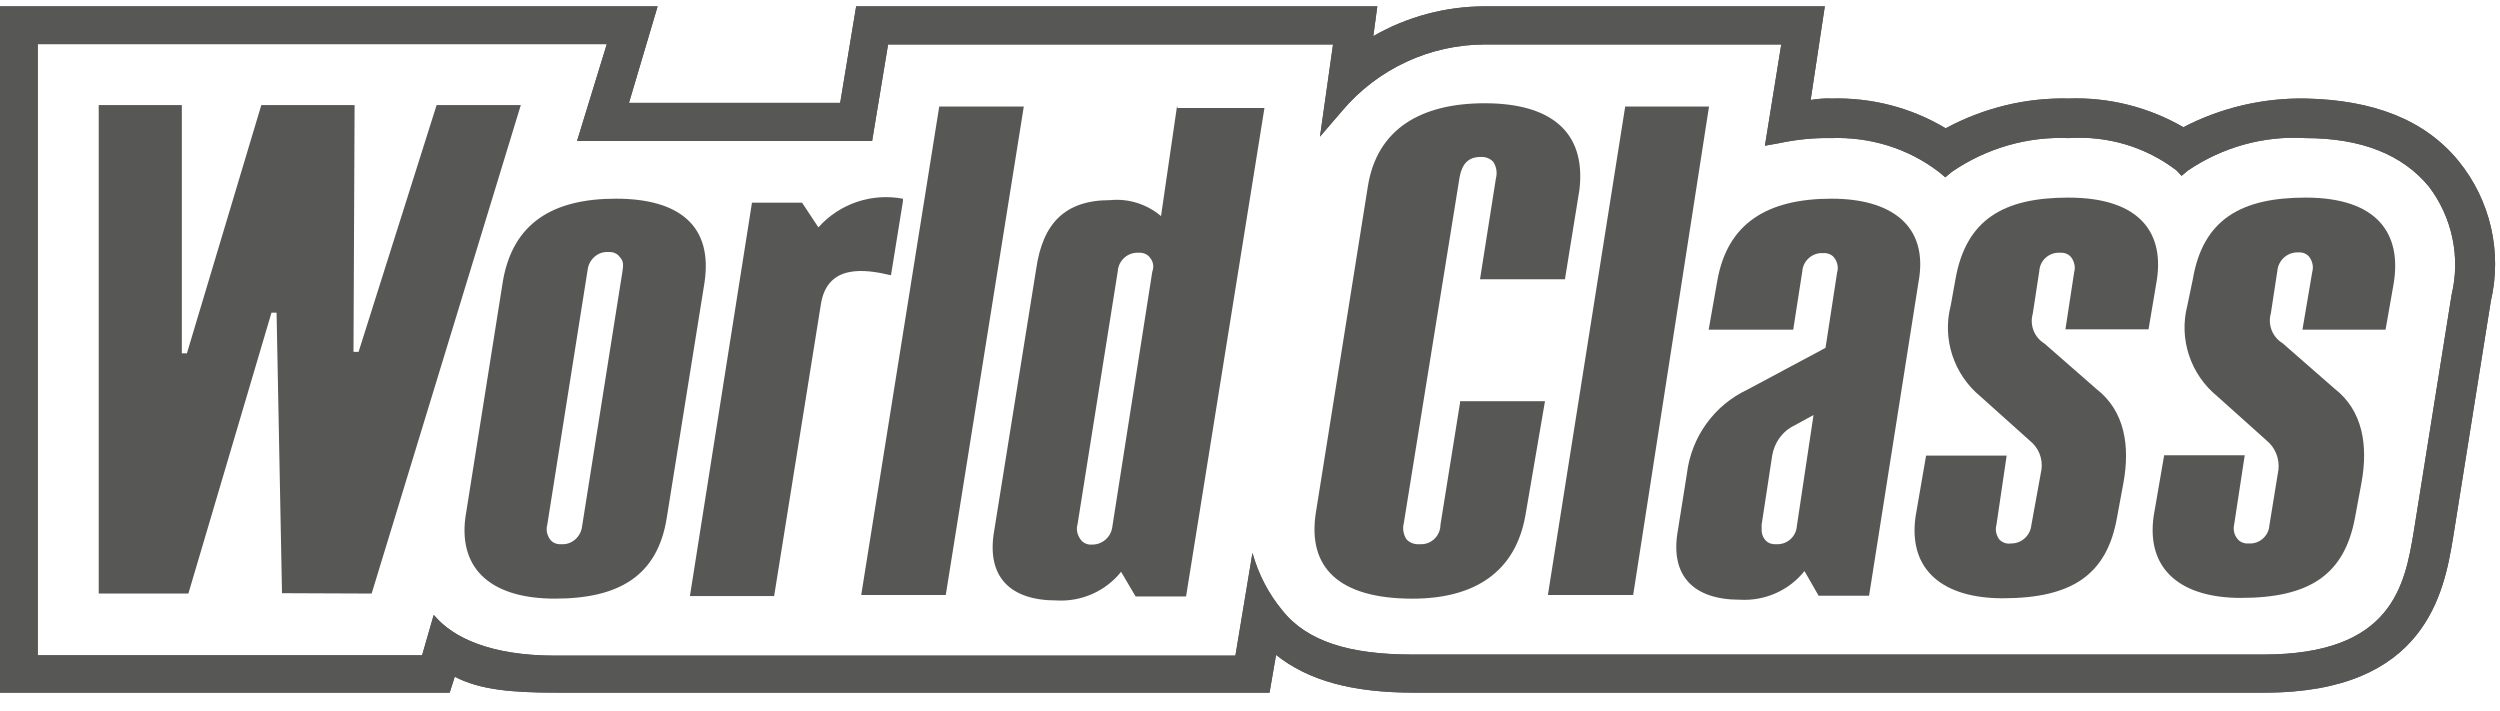
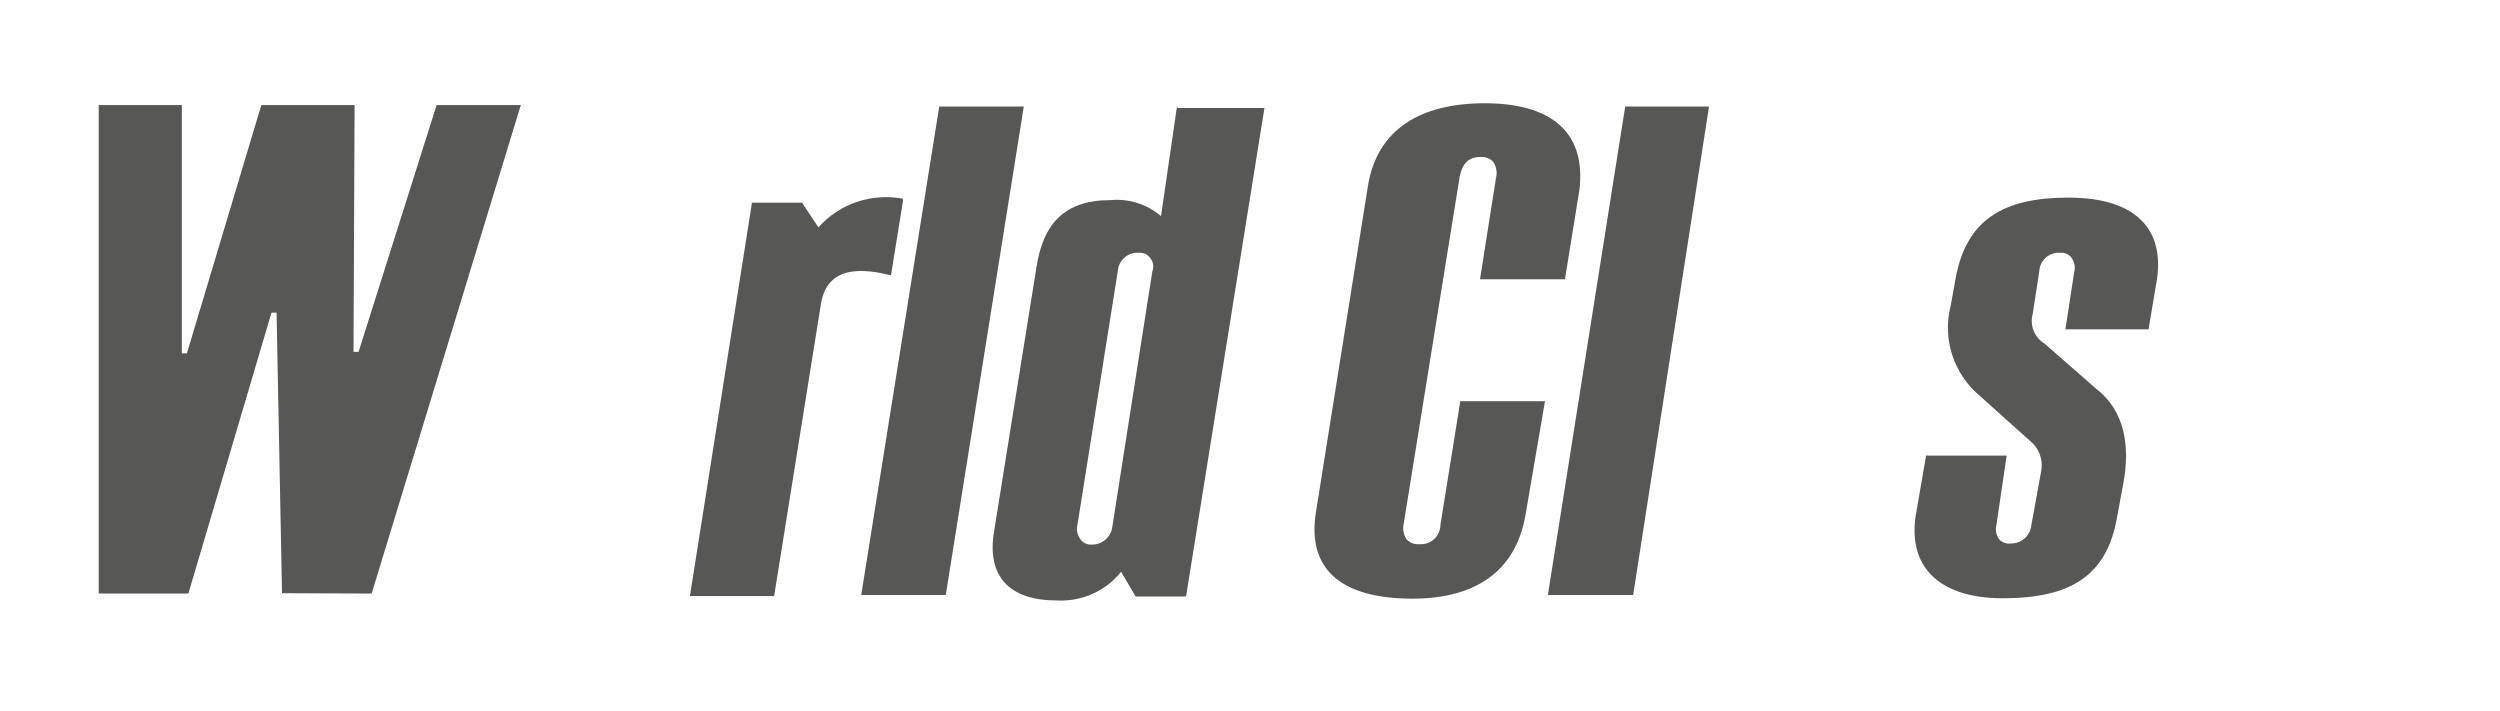
<svg xmlns="http://www.w3.org/2000/svg" width="123" height="35" viewBox="0 0 123 35" fill="none">
-   <path d="M30.623 13.364L28.641 25.882C28.588 26.399 28.141 26.81 27.623 26.774C27.391 26.792 27.177 26.703 27.052 26.524C26.909 26.31 26.856 26.06 26.927 25.81L28.909 13.293C28.963 12.775 29.409 12.364 29.927 12.4C30.159 12.382 30.373 12.472 30.498 12.65C30.677 12.847 30.677 13.007 30.623 13.364ZM30.302 9.775C27.177 9.775 25.249 10.99 24.749 13.793L22.892 25.489C22.57 28.114 24.302 29.453 27.302 29.453C30.48 29.453 32.355 28.31 32.802 25.489L34.659 13.918C35.087 11.115 33.427 9.775 30.302 9.775Z" fill="#575756" />
  <path d="M80.352 29.274L84.084 5.24H79.96L76.156 29.274H80.352Z" fill="#575756" />
  <path d="M44.425 9.901V9.776C42.89 9.49 41.318 10.008 40.265 11.186L39.461 9.972H36.997L33.944 29.328H38.087L40.39 14.954C40.711 12.972 42.568 13.24 43.836 13.543L44.425 9.901ZM46.211 5.24L42.372 29.274H46.532L50.371 5.24H46.211Z" fill="#575756" />
  <path d="M56.693 13.365L54.729 25.9C54.675 26.418 54.229 26.81 53.711 26.793C53.479 26.81 53.265 26.703 53.14 26.507C52.997 26.293 52.943 26.043 53.015 25.793L54.997 13.329C55.032 12.811 55.497 12.4 56.015 12.436C56.247 12.418 56.461 12.508 56.586 12.686C56.747 12.883 56.782 13.133 56.693 13.365ZM57.907 5.24L57.122 10.633C56.425 10.043 55.532 9.758 54.622 9.847C52.39 9.847 51.3 10.99 50.979 13.24L48.908 26.15C48.533 28.382 49.694 29.542 51.979 29.542C53.193 29.614 54.39 29.096 55.157 28.132L55.872 29.346H58.354L62.211 5.312H57.925V5.24H57.907Z" fill="#575756" />
  <path d="M101.762 9.722C98.584 9.722 96.727 10.793 96.209 13.739L95.977 15.025C95.548 16.668 96.12 18.418 97.441 19.507L99.87 21.685C100.298 22.024 100.512 22.56 100.441 23.096L99.941 25.846C99.887 26.364 99.441 26.756 98.923 26.738C98.709 26.774 98.495 26.685 98.352 26.524C98.209 26.31 98.155 26.06 98.227 25.81L98.727 22.417H94.763L94.245 25.417C93.87 28.096 95.656 29.435 98.53 29.435C101.923 29.435 103.655 28.292 104.155 25.471L104.476 23.739C104.798 21.953 104.548 20.221 103.137 19.132L100.584 16.9C100.084 16.596 99.852 15.989 100.012 15.436L100.334 13.329C100.369 12.793 100.834 12.4 101.352 12.436C101.584 12.418 101.798 12.507 101.923 12.686C102.066 12.9 102.119 13.15 102.048 13.4L101.619 16.203H105.708L106.083 13.971C106.548 11.507 105.333 9.722 101.762 9.722Z" fill="#575756" />
-   <path d="M113.44 9.722C110.262 9.722 108.387 10.793 107.887 13.739L107.619 15.025C107.191 16.668 107.762 18.418 109.101 19.507L111.53 21.685C111.941 22.024 112.155 22.56 112.101 23.096L111.655 25.846C111.619 26.381 111.155 26.774 110.637 26.738C110.405 26.756 110.191 26.667 110.066 26.489C109.905 26.292 109.869 26.024 109.923 25.792L110.441 22.399H106.477L105.959 25.399C105.584 28.078 107.369 29.417 110.244 29.417C113.637 29.417 115.351 28.274 115.869 25.453L116.19 23.721C116.512 21.935 116.262 20.203 114.851 19.114L112.298 16.882C111.798 16.578 111.566 15.971 111.726 15.418L112.048 13.311C112.101 12.793 112.548 12.4 113.065 12.418C113.298 12.4 113.512 12.489 113.637 12.668C113.78 12.882 113.833 13.132 113.762 13.382L113.28 16.221H117.369L117.762 13.989C118.19 11.507 116.976 9.722 113.44 9.722Z" fill="#575756" />
-   <path d="M88.405 25.882C88.369 26.417 87.905 26.81 87.387 26.774C87.155 26.792 86.941 26.703 86.816 26.524C86.709 26.382 86.655 26.185 86.673 26.007V25.81L87.191 22.418C87.298 21.775 87.691 21.221 88.28 20.936L89.226 20.418L88.405 25.882ZM90.119 9.775C86.941 9.775 84.995 10.99 84.495 13.793L84.066 16.221H88.227L88.673 13.347C88.709 12.829 89.173 12.418 89.691 12.454C89.923 12.436 90.137 12.525 90.262 12.704C90.405 12.9 90.459 13.168 90.387 13.4L89.816 17.114L85.977 19.168C84.334 19.936 83.209 21.507 82.995 23.31L82.548 26.114C82.155 28.346 83.334 29.506 85.602 29.506C86.816 29.578 88.012 29.06 88.78 28.096L89.476 29.31H91.958L94.387 13.9C94.922 11.061 92.994 9.775 90.119 9.775Z" fill="#575756" />
  <path d="M73.049 5.08C69.906 5.08 67.746 6.348 67.299 9.169L64.746 25.186C64.299 27.936 65.889 29.454 69.496 29.454C72.495 29.454 74.549 28.186 75.049 25.365L76.013 19.74H71.835V19.811L70.871 25.811C70.871 26.329 70.46 26.775 69.924 26.775H69.835C69.585 26.793 69.353 26.704 69.192 26.525C69.049 26.293 68.996 26.007 69.067 25.74L71.817 8.687C71.942 8.044 72.263 7.723 72.835 7.723C73.085 7.705 73.317 7.794 73.477 7.973C73.62 8.205 73.674 8.491 73.602 8.758L72.817 13.74H76.995L77.709 9.33C78.049 6.401 76.192 5.08 73.049 5.08Z" fill="#575756" />
-   <path d="M120.618 14.508L118.761 26.132C118.315 28.829 117.69 32.203 111.351 32.203H69.478C66.407 32.203 64.3 31.561 63.086 30.025C62.407 29.204 61.907 28.239 61.621 27.204L60.782 32.257H27.302C24.124 32.257 22.302 31.364 21.41 30.329L21.338 30.257L20.767 32.239H1.857V2.17H29.855L28.391 6.937H42.908L43.694 2.187H65.585L64.943 6.723L66.032 5.455C67.782 3.384 70.353 2.187 73.067 2.187H87.638L86.834 7.169L87.531 7.044C88.37 6.866 89.227 6.776 90.084 6.794C91.995 6.723 93.87 7.294 95.387 8.455L95.709 8.723L96.03 8.455C97.727 7.294 99.744 6.705 101.78 6.794C103.69 6.669 105.565 7.223 107.083 8.383L107.333 8.651L107.654 8.383C109.351 7.241 111.369 6.669 113.422 6.794C116.172 6.794 118.19 7.598 119.493 9.169C120.654 10.687 121.064 12.651 120.618 14.508ZM0 34.078H22.124L22.374 33.293C23.588 33.935 25.195 34.078 27.302 34.078H62.461L62.782 32.221C64.371 33.489 66.55 34.078 69.549 34.078H111.422C119.35 34.078 120.243 29.15 120.689 26.472L122.546 14.829C123.118 12.401 122.529 9.848 120.957 7.919C119.279 5.866 116.725 4.919 113.44 4.848C111.351 4.812 109.279 5.294 107.422 6.259C105.726 5.277 103.762 4.777 101.798 4.848C99.673 4.794 97.584 5.312 95.727 6.312C94.03 5.294 92.084 4.794 90.102 4.848C89.763 4.83 89.423 4.866 89.084 4.919L89.781 0.312H73.067C71.139 0.312 69.246 0.812 67.567 1.777L67.764 0.312H42.123L41.337 5.062H30.945L32.355 0.312H0V34.078Z" fill="#575756" />
-   <path d="M120.618 14.508L118.761 26.132C118.315 28.829 117.69 32.203 111.351 32.203H69.478C66.407 32.203 64.3 31.561 63.086 30.025C62.407 29.204 61.907 28.239 61.621 27.204L60.782 32.257H27.302C24.124 32.257 22.302 31.364 21.41 30.329L21.338 30.257L20.767 32.239H1.857V2.17H29.855L28.391 6.937H42.908L43.694 2.187H65.585L64.943 6.723L66.032 5.455C67.782 3.384 70.353 2.187 73.067 2.187H87.638L86.834 7.169L87.531 7.044C88.37 6.866 89.227 6.776 90.084 6.794C91.995 6.723 93.87 7.294 95.387 8.455L95.709 8.723L96.03 8.455C97.727 7.294 99.744 6.705 101.78 6.794C103.69 6.669 105.565 7.223 107.083 8.383L107.333 8.651L107.654 8.383C109.351 7.241 111.369 6.669 113.422 6.794C116.172 6.794 118.19 7.598 119.493 9.169C120.654 10.687 121.064 12.651 120.618 14.508ZM0 34.078H22.124L22.374 33.293C23.588 33.935 25.195 34.078 27.302 34.078H62.461L62.782 32.221C64.371 33.489 66.55 34.078 69.549 34.078H111.422C119.35 34.078 120.243 29.15 120.689 26.472L122.546 14.829C123.118 12.401 122.529 9.848 120.957 7.919C119.279 5.866 116.725 4.919 113.44 4.848C111.351 4.812 109.279 5.294 107.422 6.259C105.726 5.277 103.762 4.777 101.798 4.848C99.673 4.794 97.584 5.312 95.727 6.312C94.03 5.294 92.084 4.794 90.102 4.848C89.763 4.83 89.423 4.866 89.084 4.919L89.781 0.312H73.067C71.139 0.312 69.246 0.812 67.567 1.777L67.764 0.312H42.123L41.337 5.062H30.945L32.355 0.312H0V34.078Z" fill="#575756" />
  <path d="M18.285 29.203L25.624 5.169H21.482L17.642 17.311H17.392L17.446 5.169H12.857L9.196 17.383H8.946V5.169H4.857V29.203H9.268L13.357 15.383H13.607L13.875 29.185L18.285 29.203Z" fill="#575756" />
</svg>